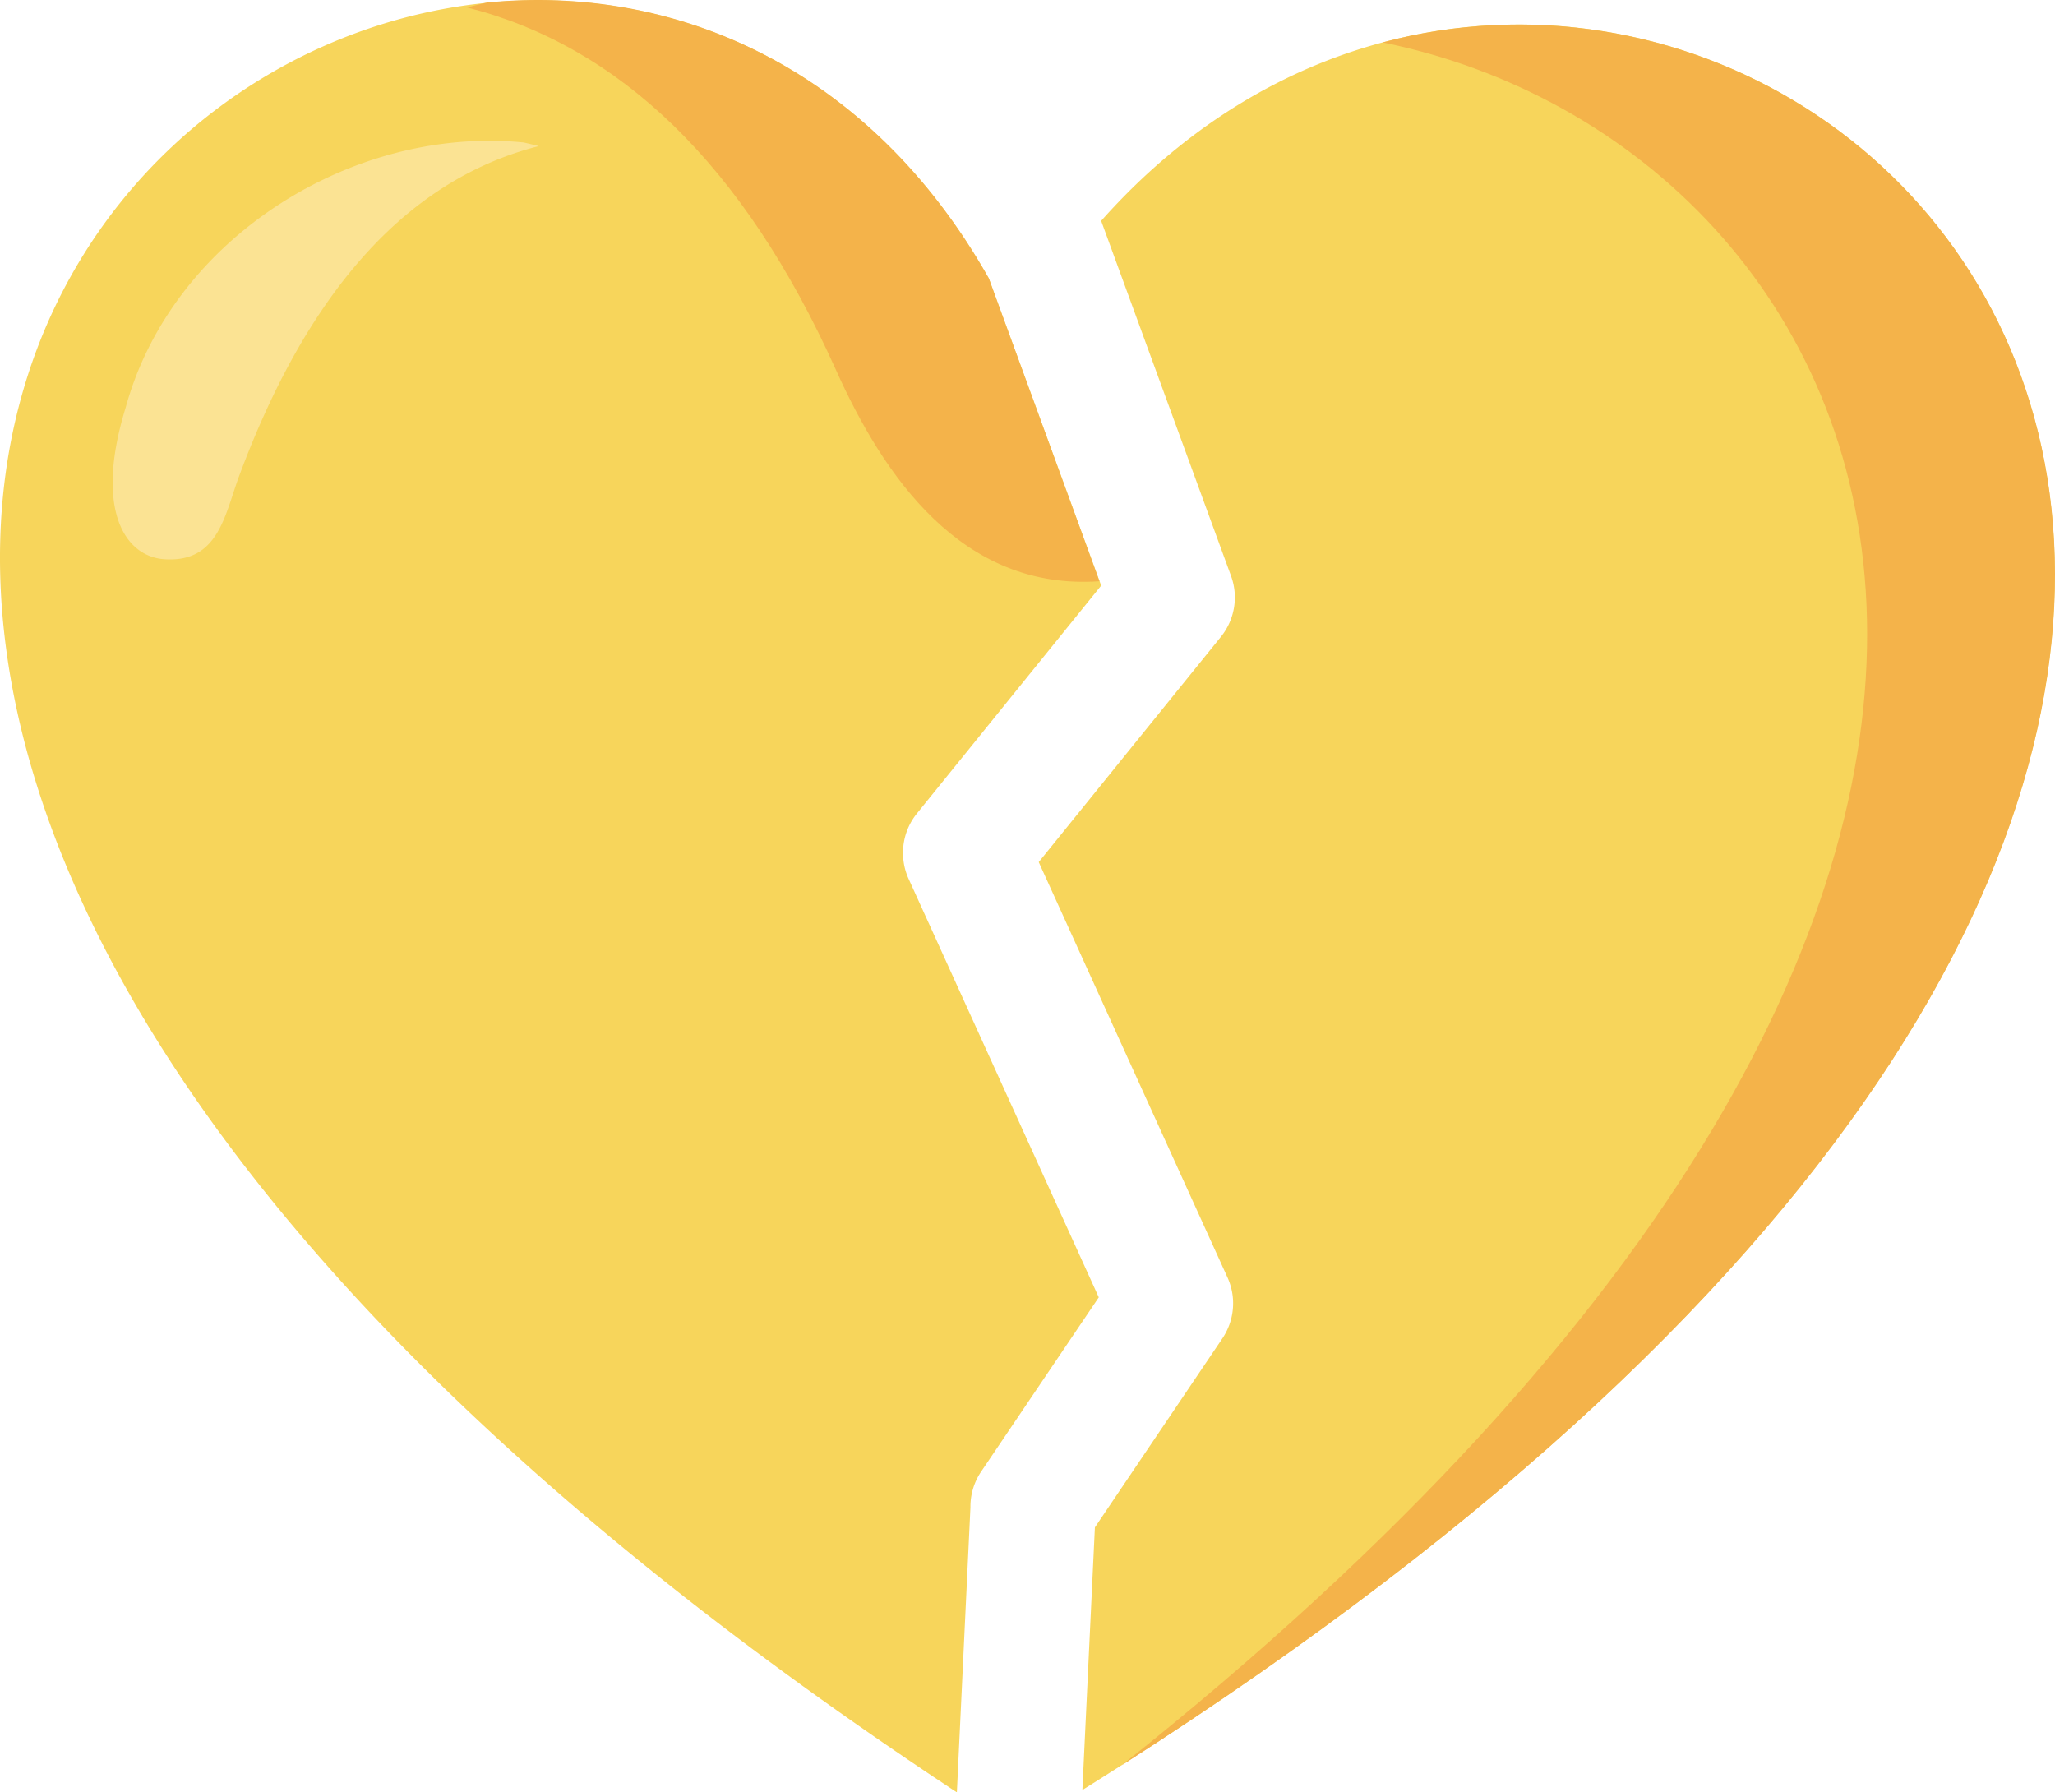
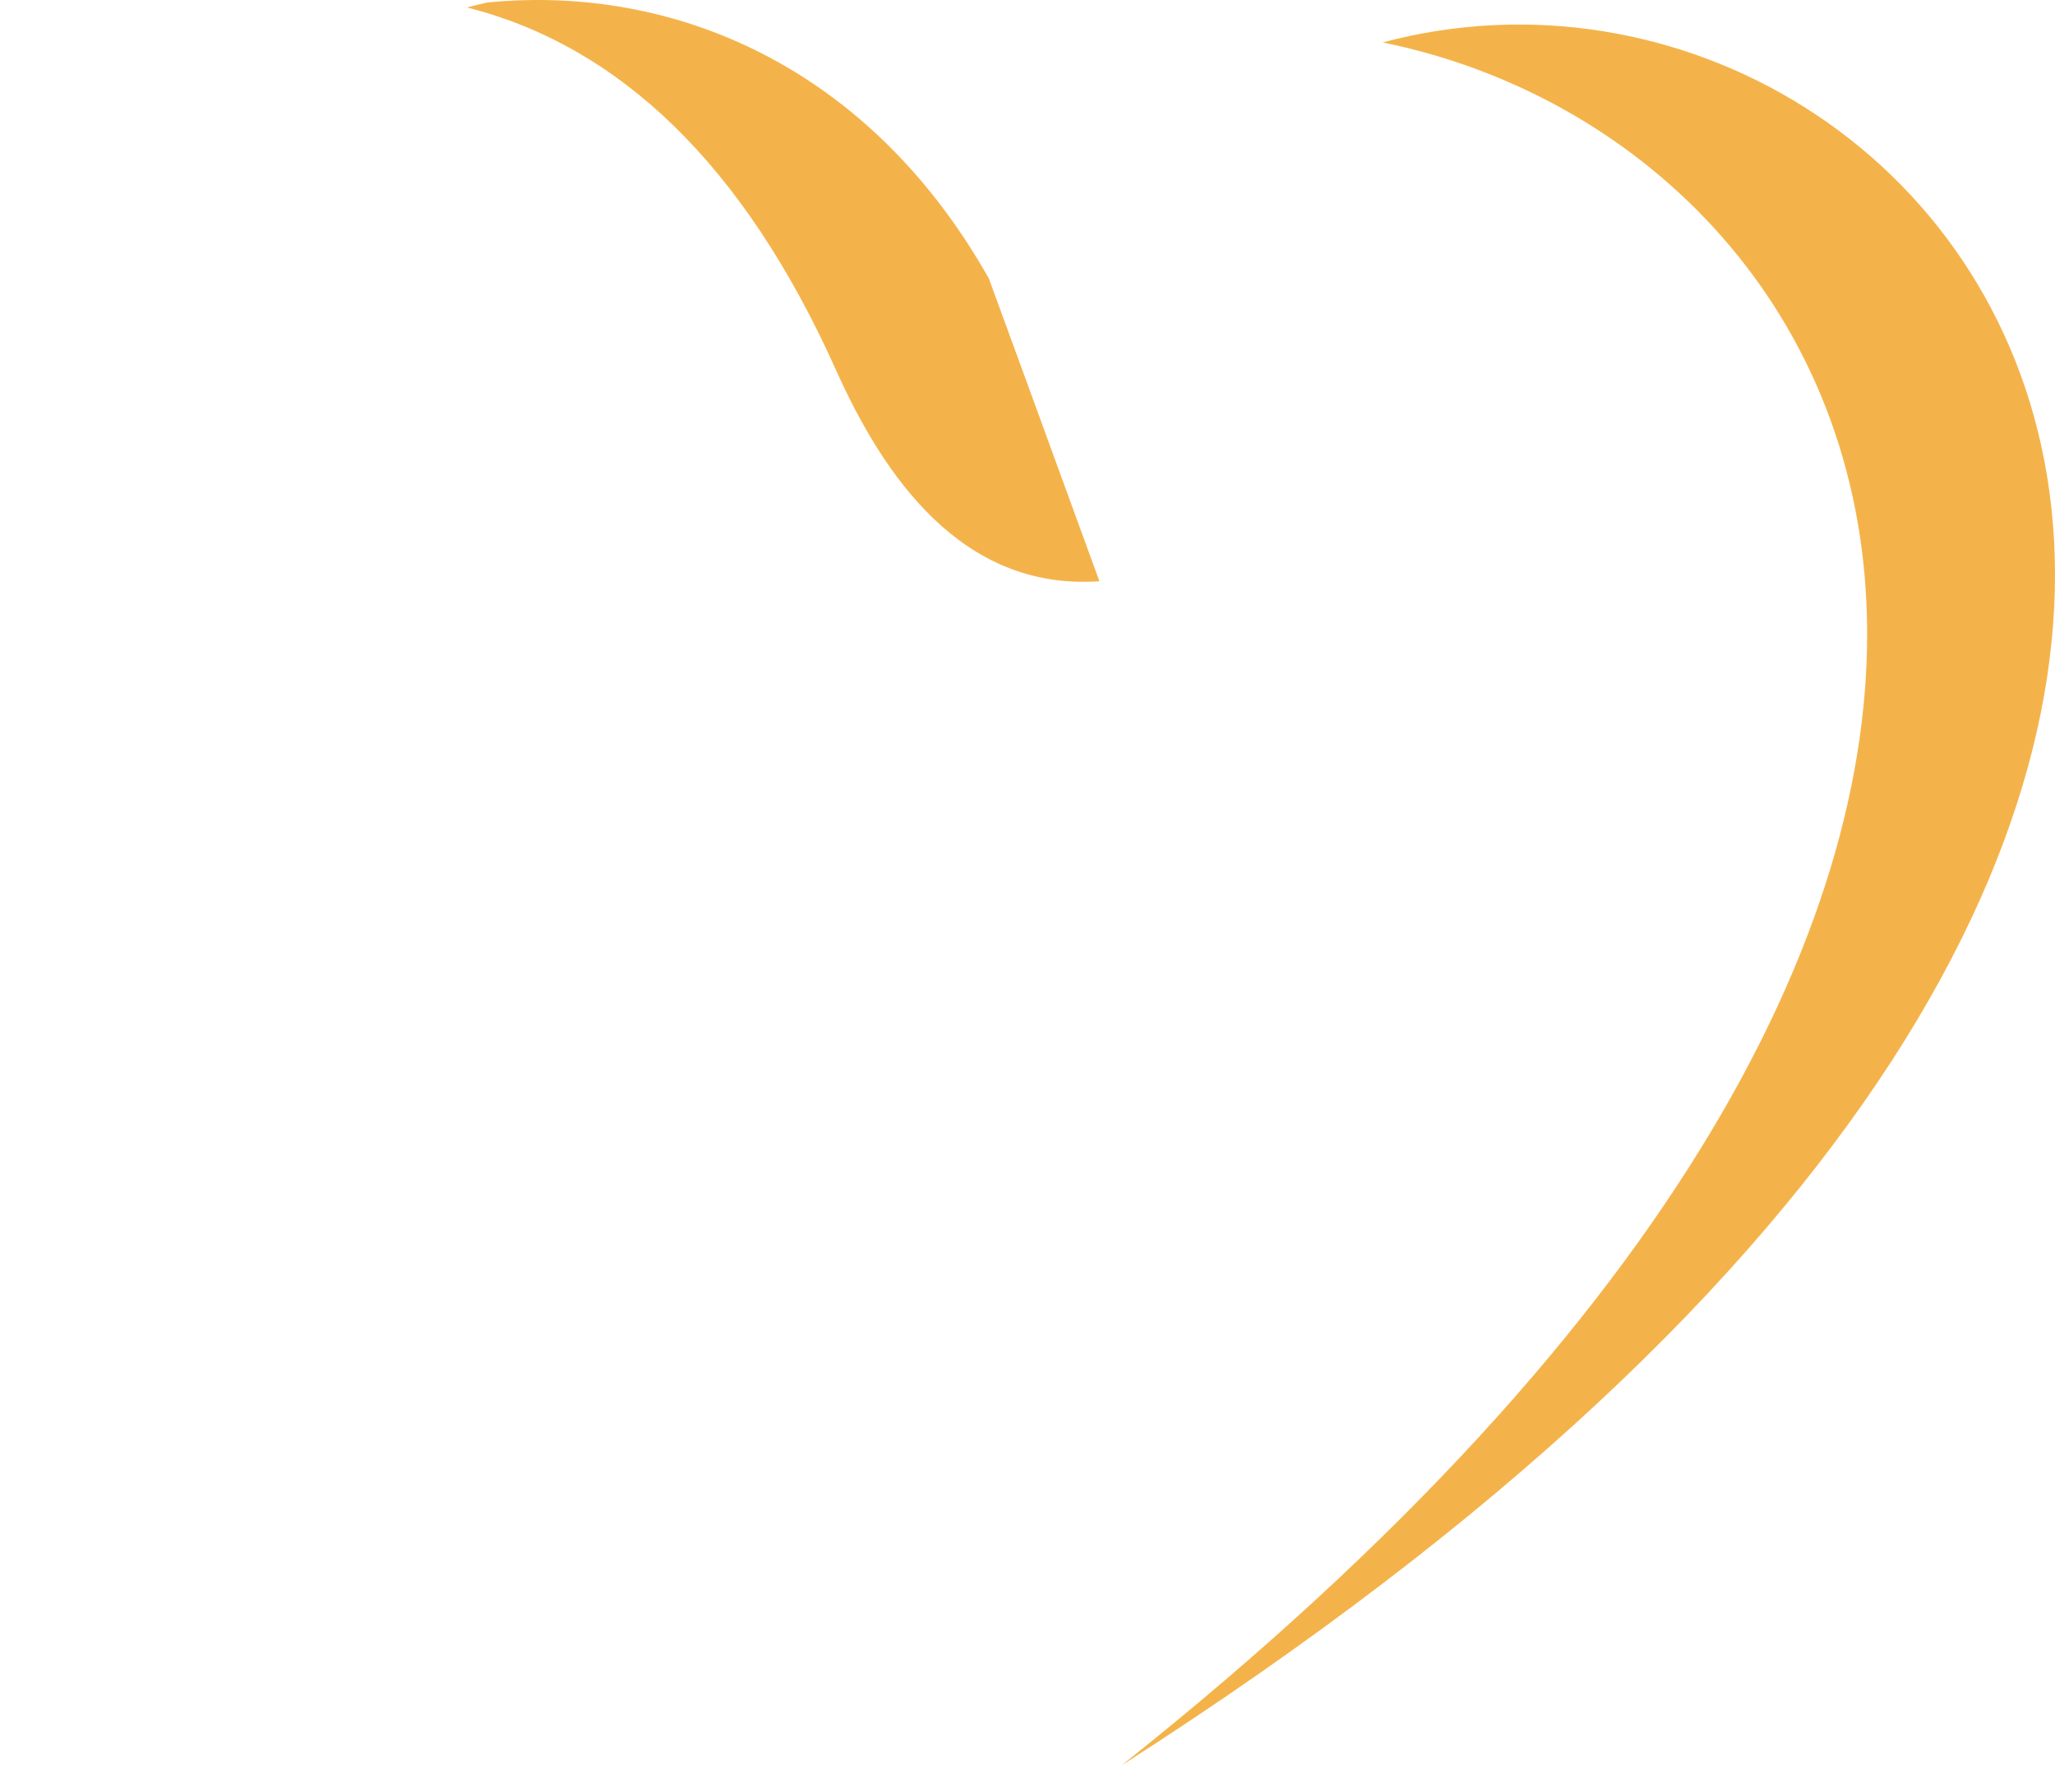
<svg xmlns="http://www.w3.org/2000/svg" shape-rendering="geometricPrecision" text-rendering="geometricPrecision" image-rendering="optimizeQuality" fill-rule="evenodd" clip-rule="evenodd" viewBox="0 0 512 446.552">
-   <path fill="#F7D55B" d="M274.352 55.023c142.916-160.902 456.84 102.665-4.677 390.935l3.115-65.418 31.764-47.077c2.92-4.337 3.598-10.039 1.291-15.155L258.8 214.786l45.415-56.166c3.296-4.106 4.434-9.784 2.507-15.098l-32.37-88.499zm-35.95 391.529c-481.053-317.395-103.859-575.206 7.958-377.206l27.999 76.552-45.933 56.8c-3.805 4.734-4.398 11.011-2.078 16.201l47.41 104.324-29.303 43.414a15.556 15.556 0 00-2.671 8.917l-3.382 70.998z" />
  <path fill="#F4B34A" d="M121.349.632c46.356-4.613 95.153 15.818 125.022 68.746l9.84 26.902 17.709 48.533c-34.378 2.414-53.845-26.353-65.657-52.676-23.124-51.495-54.164-80.699-91.898-90.285 1.654-.435 3.316-.841 4.984-1.22zM344.485 10.57c146.37-39.089 316.925 185.178-65.038 429.25C561.702 215.594 470.424 36.148 344.485 10.57z" />
-   <path fill="#FBE393" d="M130.498 35.5c-42.67-4.248-87.676 23.904-99.2 66.084-7.87 25.6-.07 37.062 9.609 37.741 13.541.948 15.093-11.087 18.64-20.638 17.737-47.761 43.057-74.246 74.671-82.279a108.342 108.342 0 00-3.72-.908z" />
</svg>